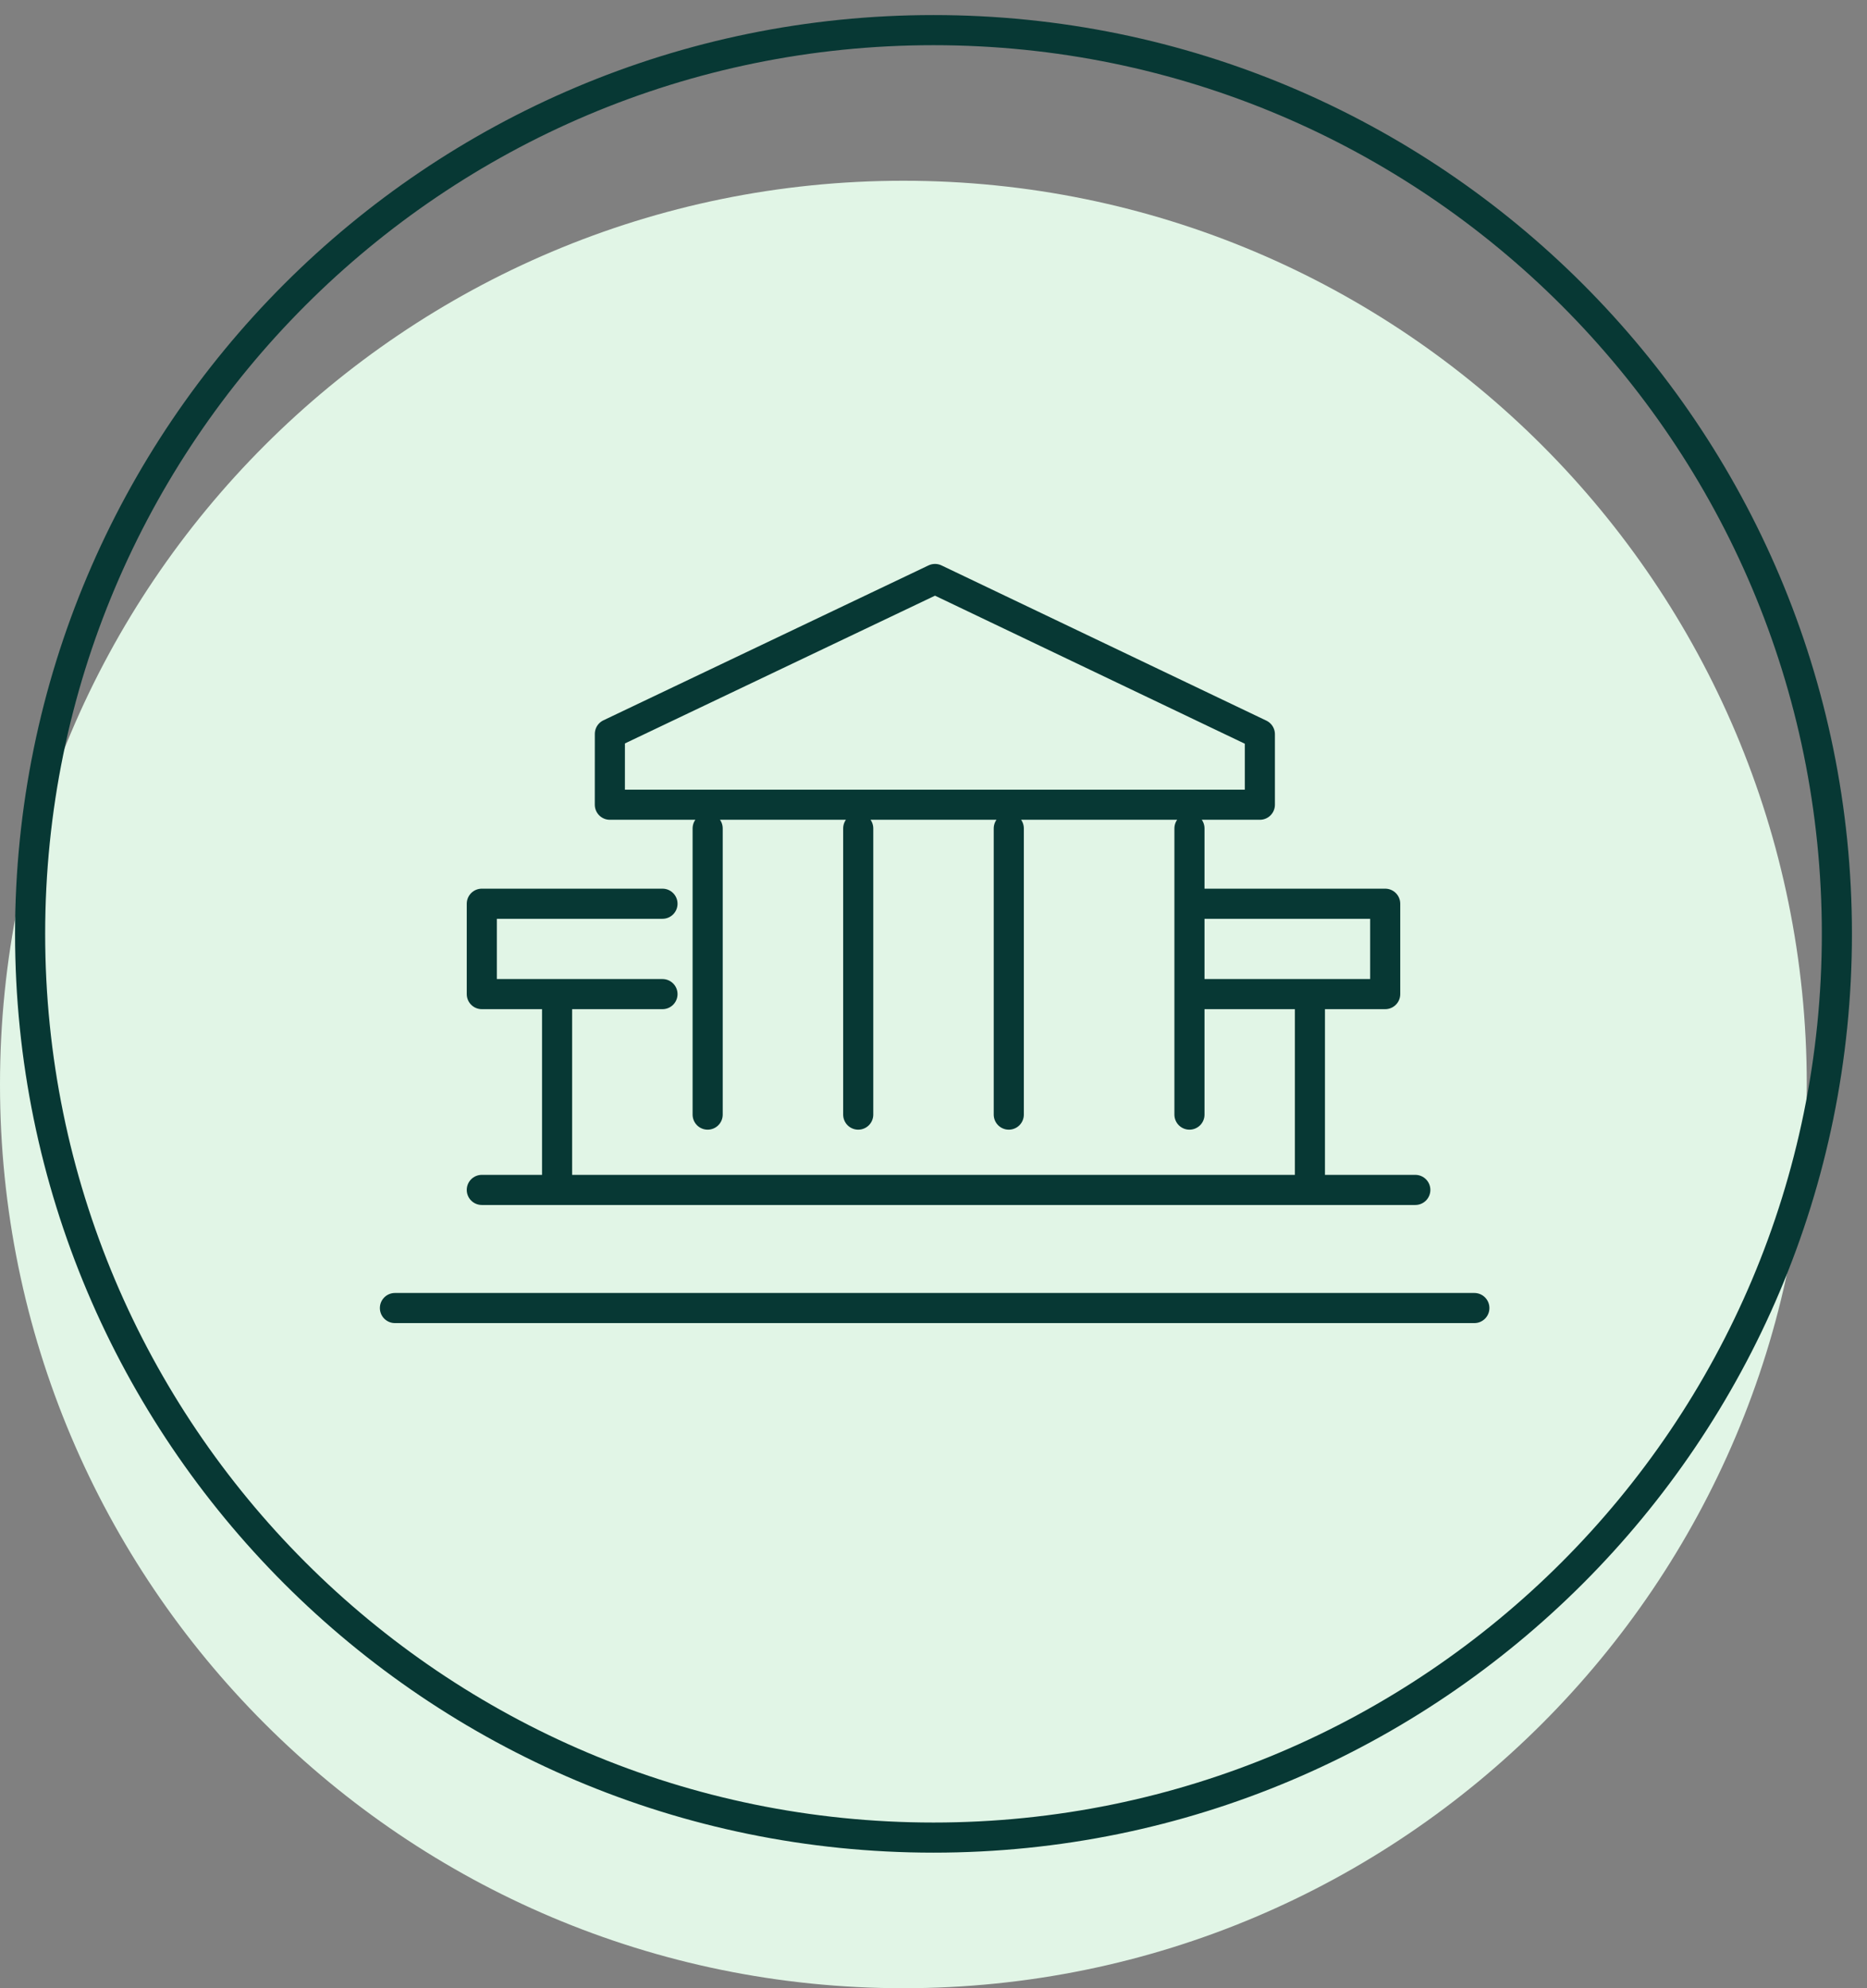
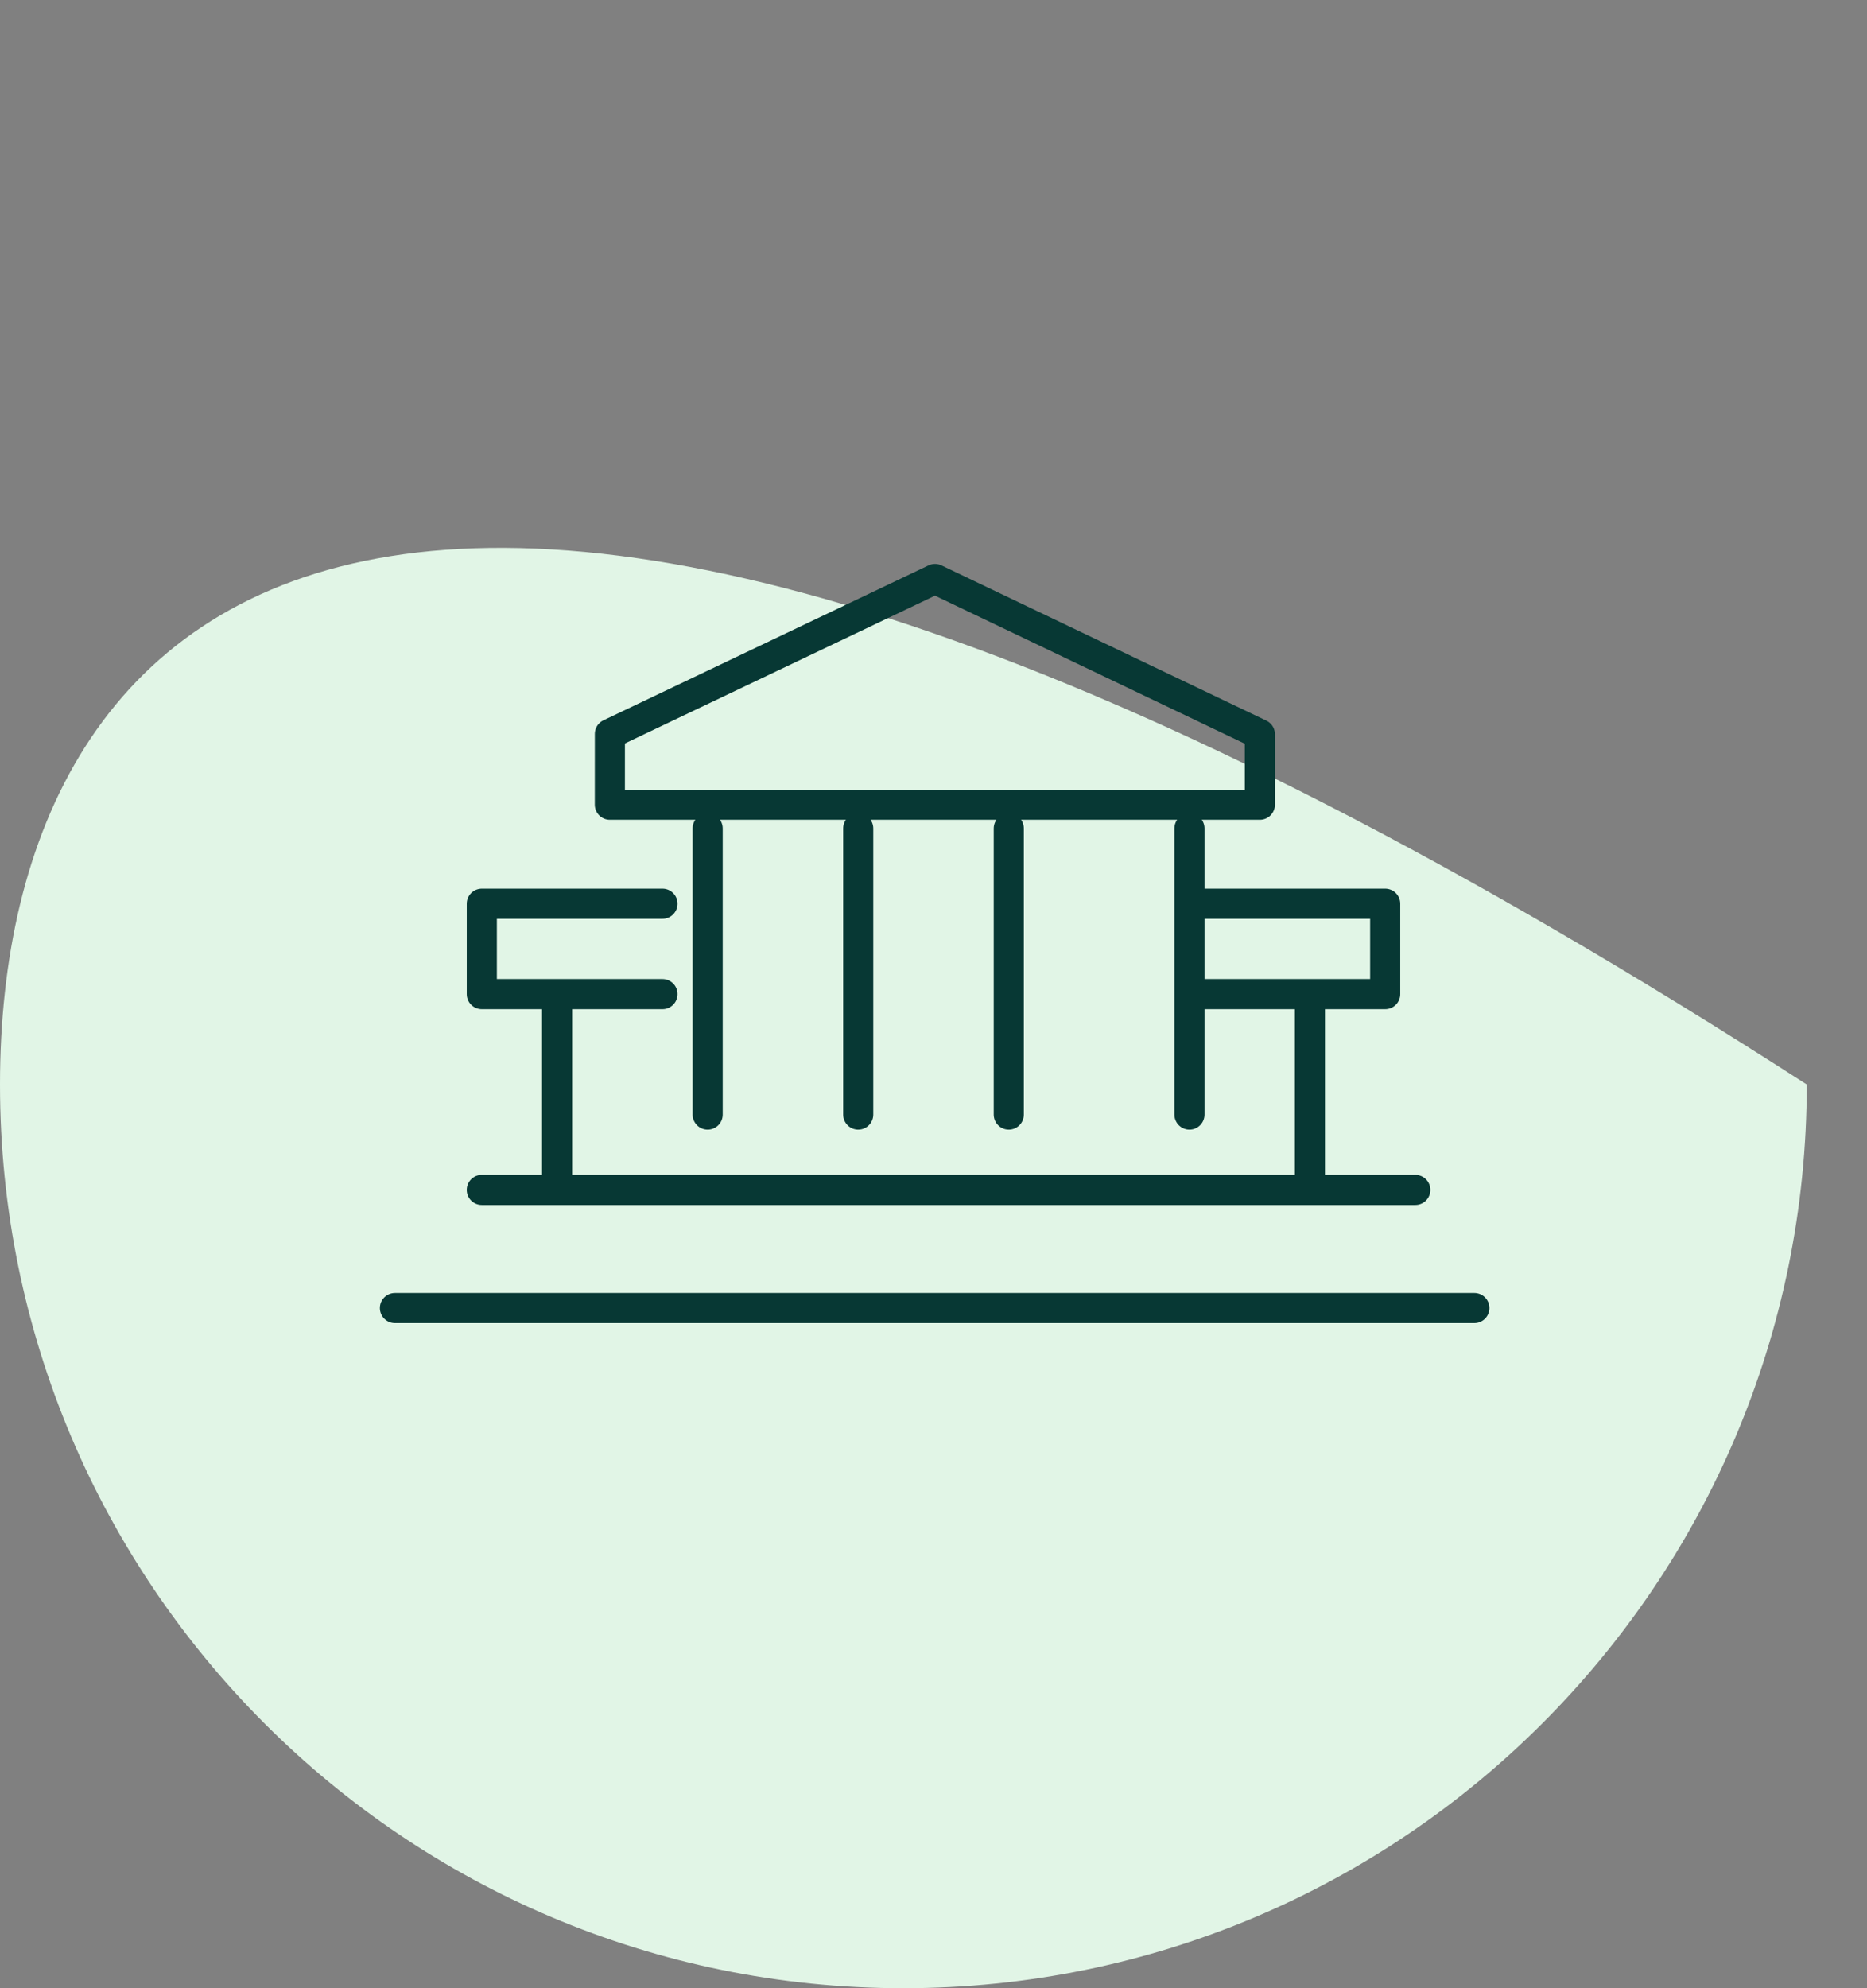
<svg xmlns="http://www.w3.org/2000/svg" width="62" height="66" viewBox="0 0 62 66">
  <rect x="0" y="0" width="62" height="66" fill="#808080" stroke="none" />
  <g fill="none" fill-rule="evenodd">
-     <path d="M30 66c16.569 0 30-13.43 30-29.999S46.569 6 30 6C13.431 6 0 19.432 0 36.001 0 52.57 13.431 66 30 66" fill="#E1F5E6" />
-     <path d="M31 61c16.569 0 30-13.432 30-30C61 14.433 47.569 1 31 1 14.431 1 1 14.432 1 31c0 16.568 13.431 30 30 30z" stroke="#073834" />
+     <path d="M30 66c16.569 0 30-13.43 30-29.999C13.431 6 0 19.432 0 36.001 0 52.57 13.431 66 30 66" fill="#E1F5E6" />
    <g stroke="#073834" stroke-linecap="round" stroke-linejoin="round">
      <path d="M23.5 27.5V37M28.5 27.5V37M33.5 27.5V37M48.961 43.421H13.115M20.252 26.713h21.586v-2.34L31.05 19.22l-10.797 5.143zM47 39.5H16M18.5 33.5V39M22 30h-6v3h6M43.5 33.5V39M40 30h6v3h-6M39.5 27.5V37" />
    </g>
  </g>
</svg>